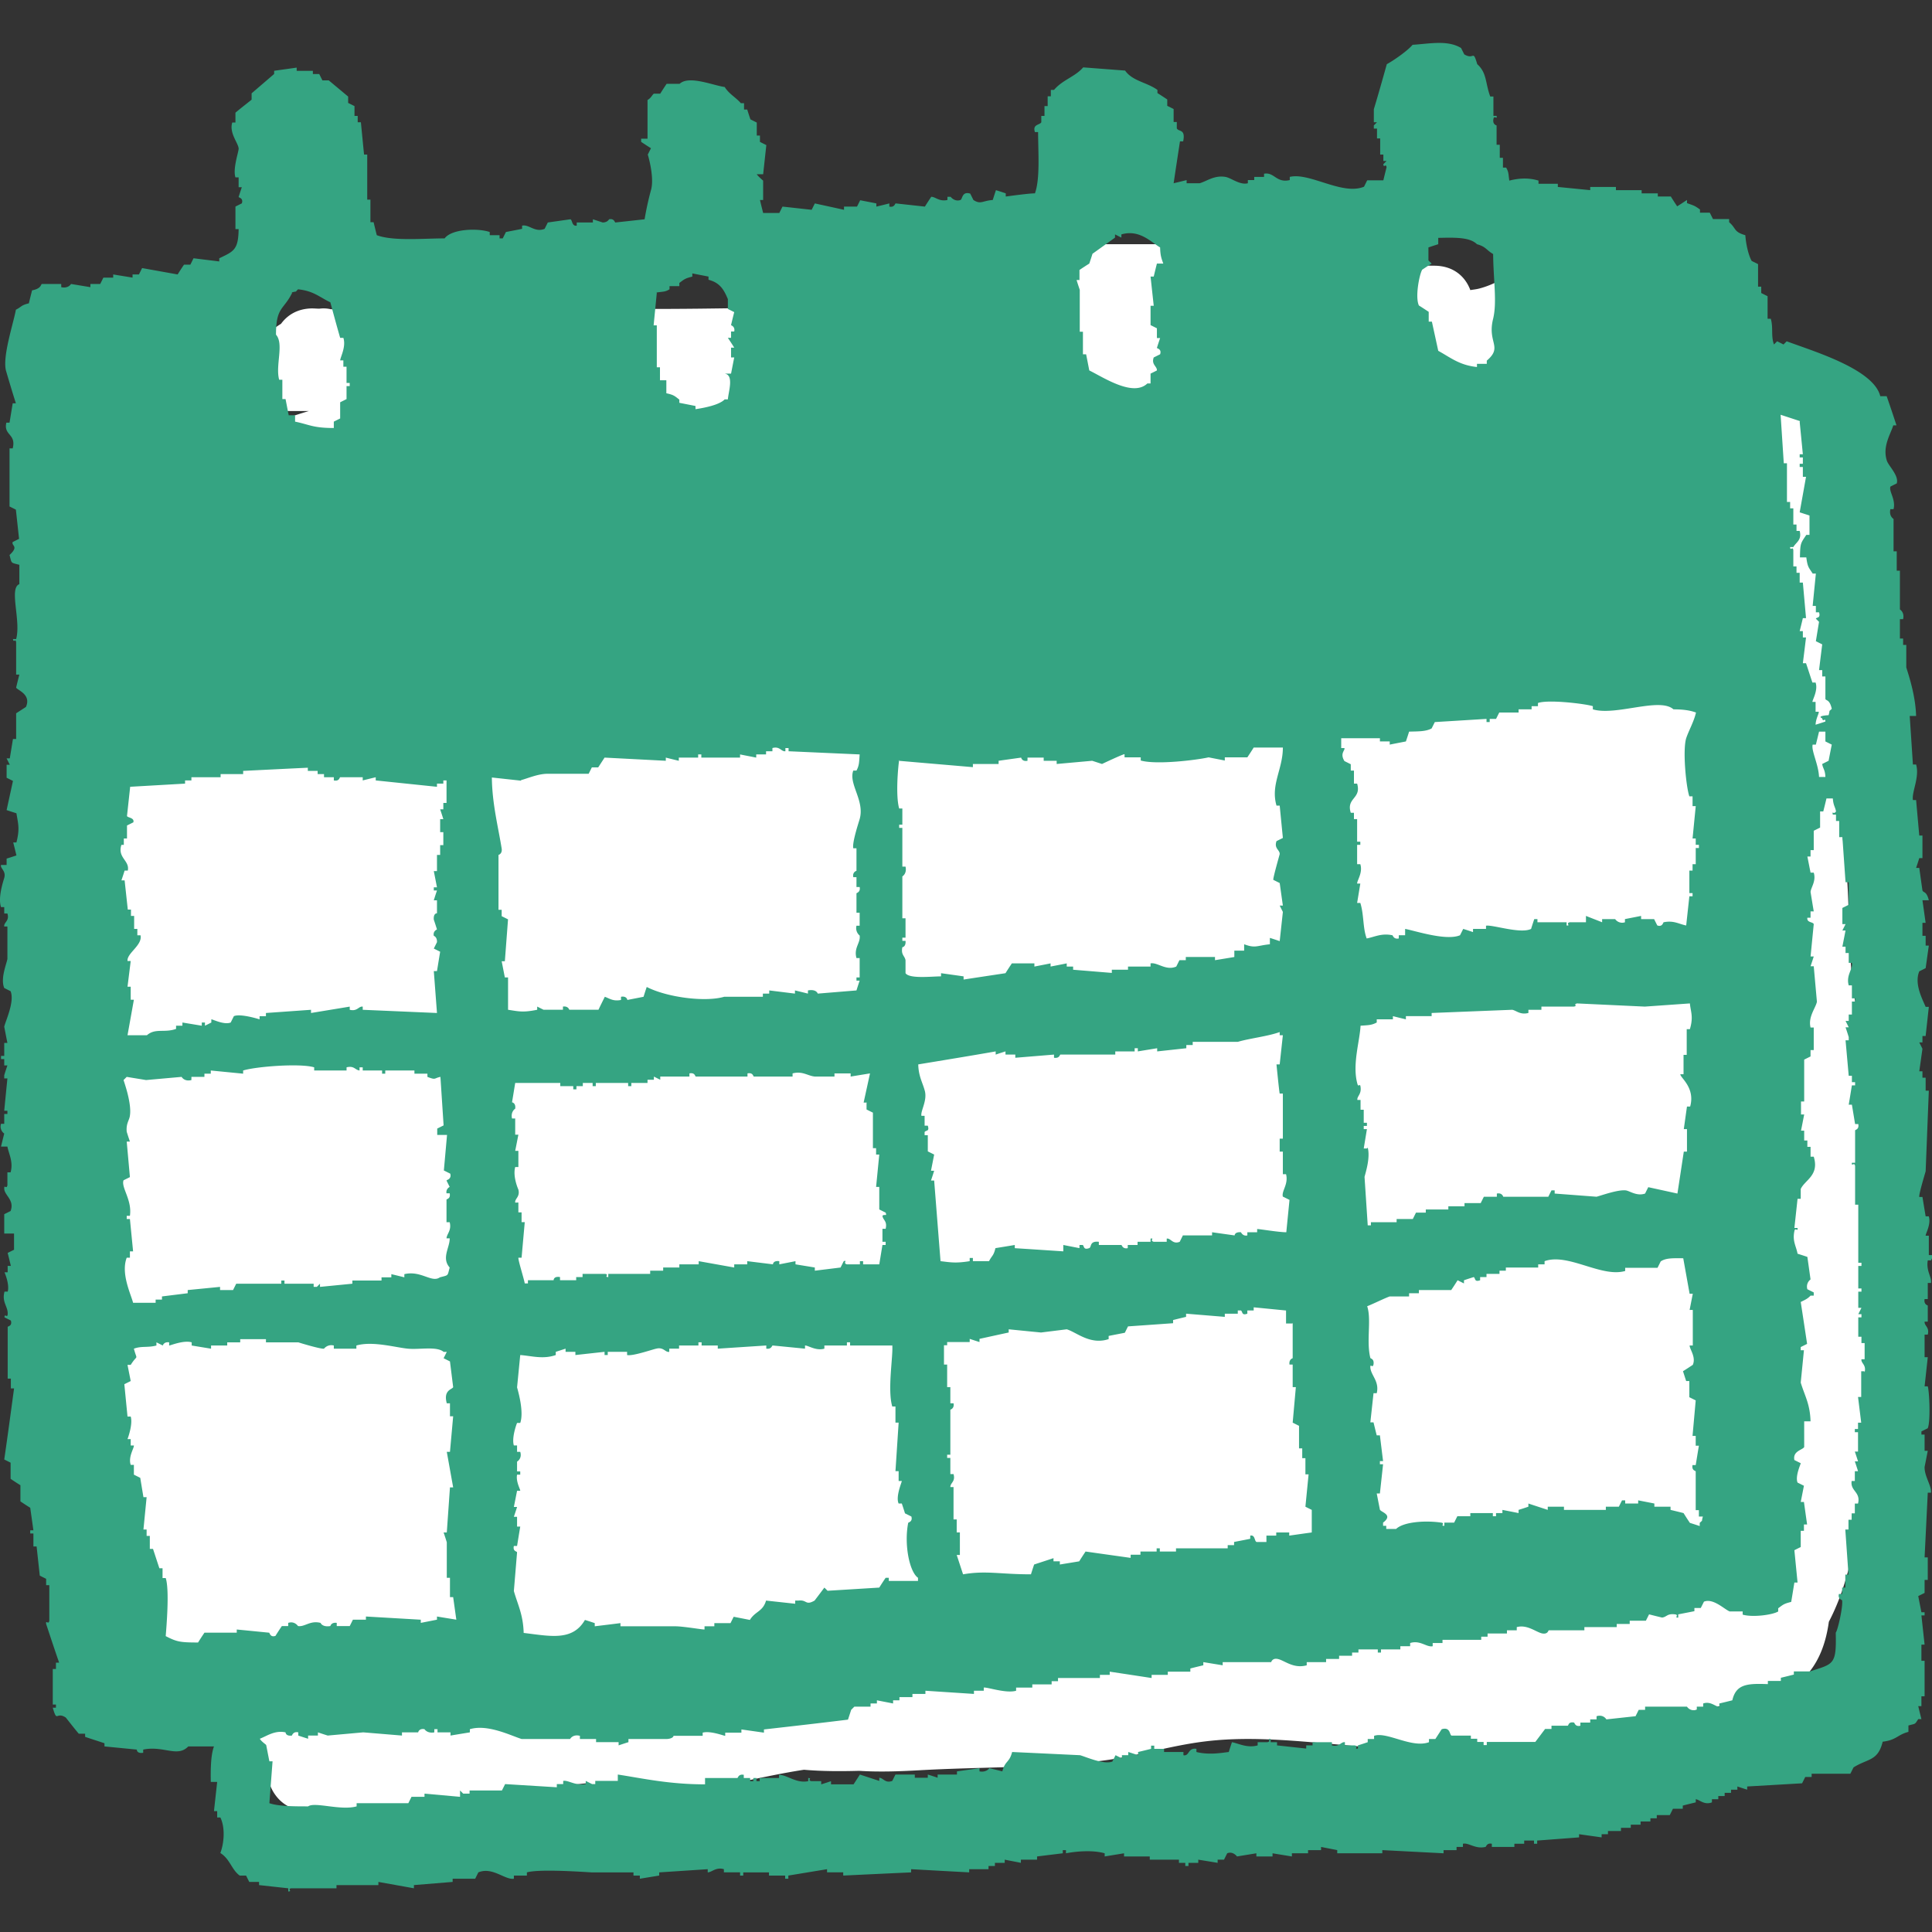
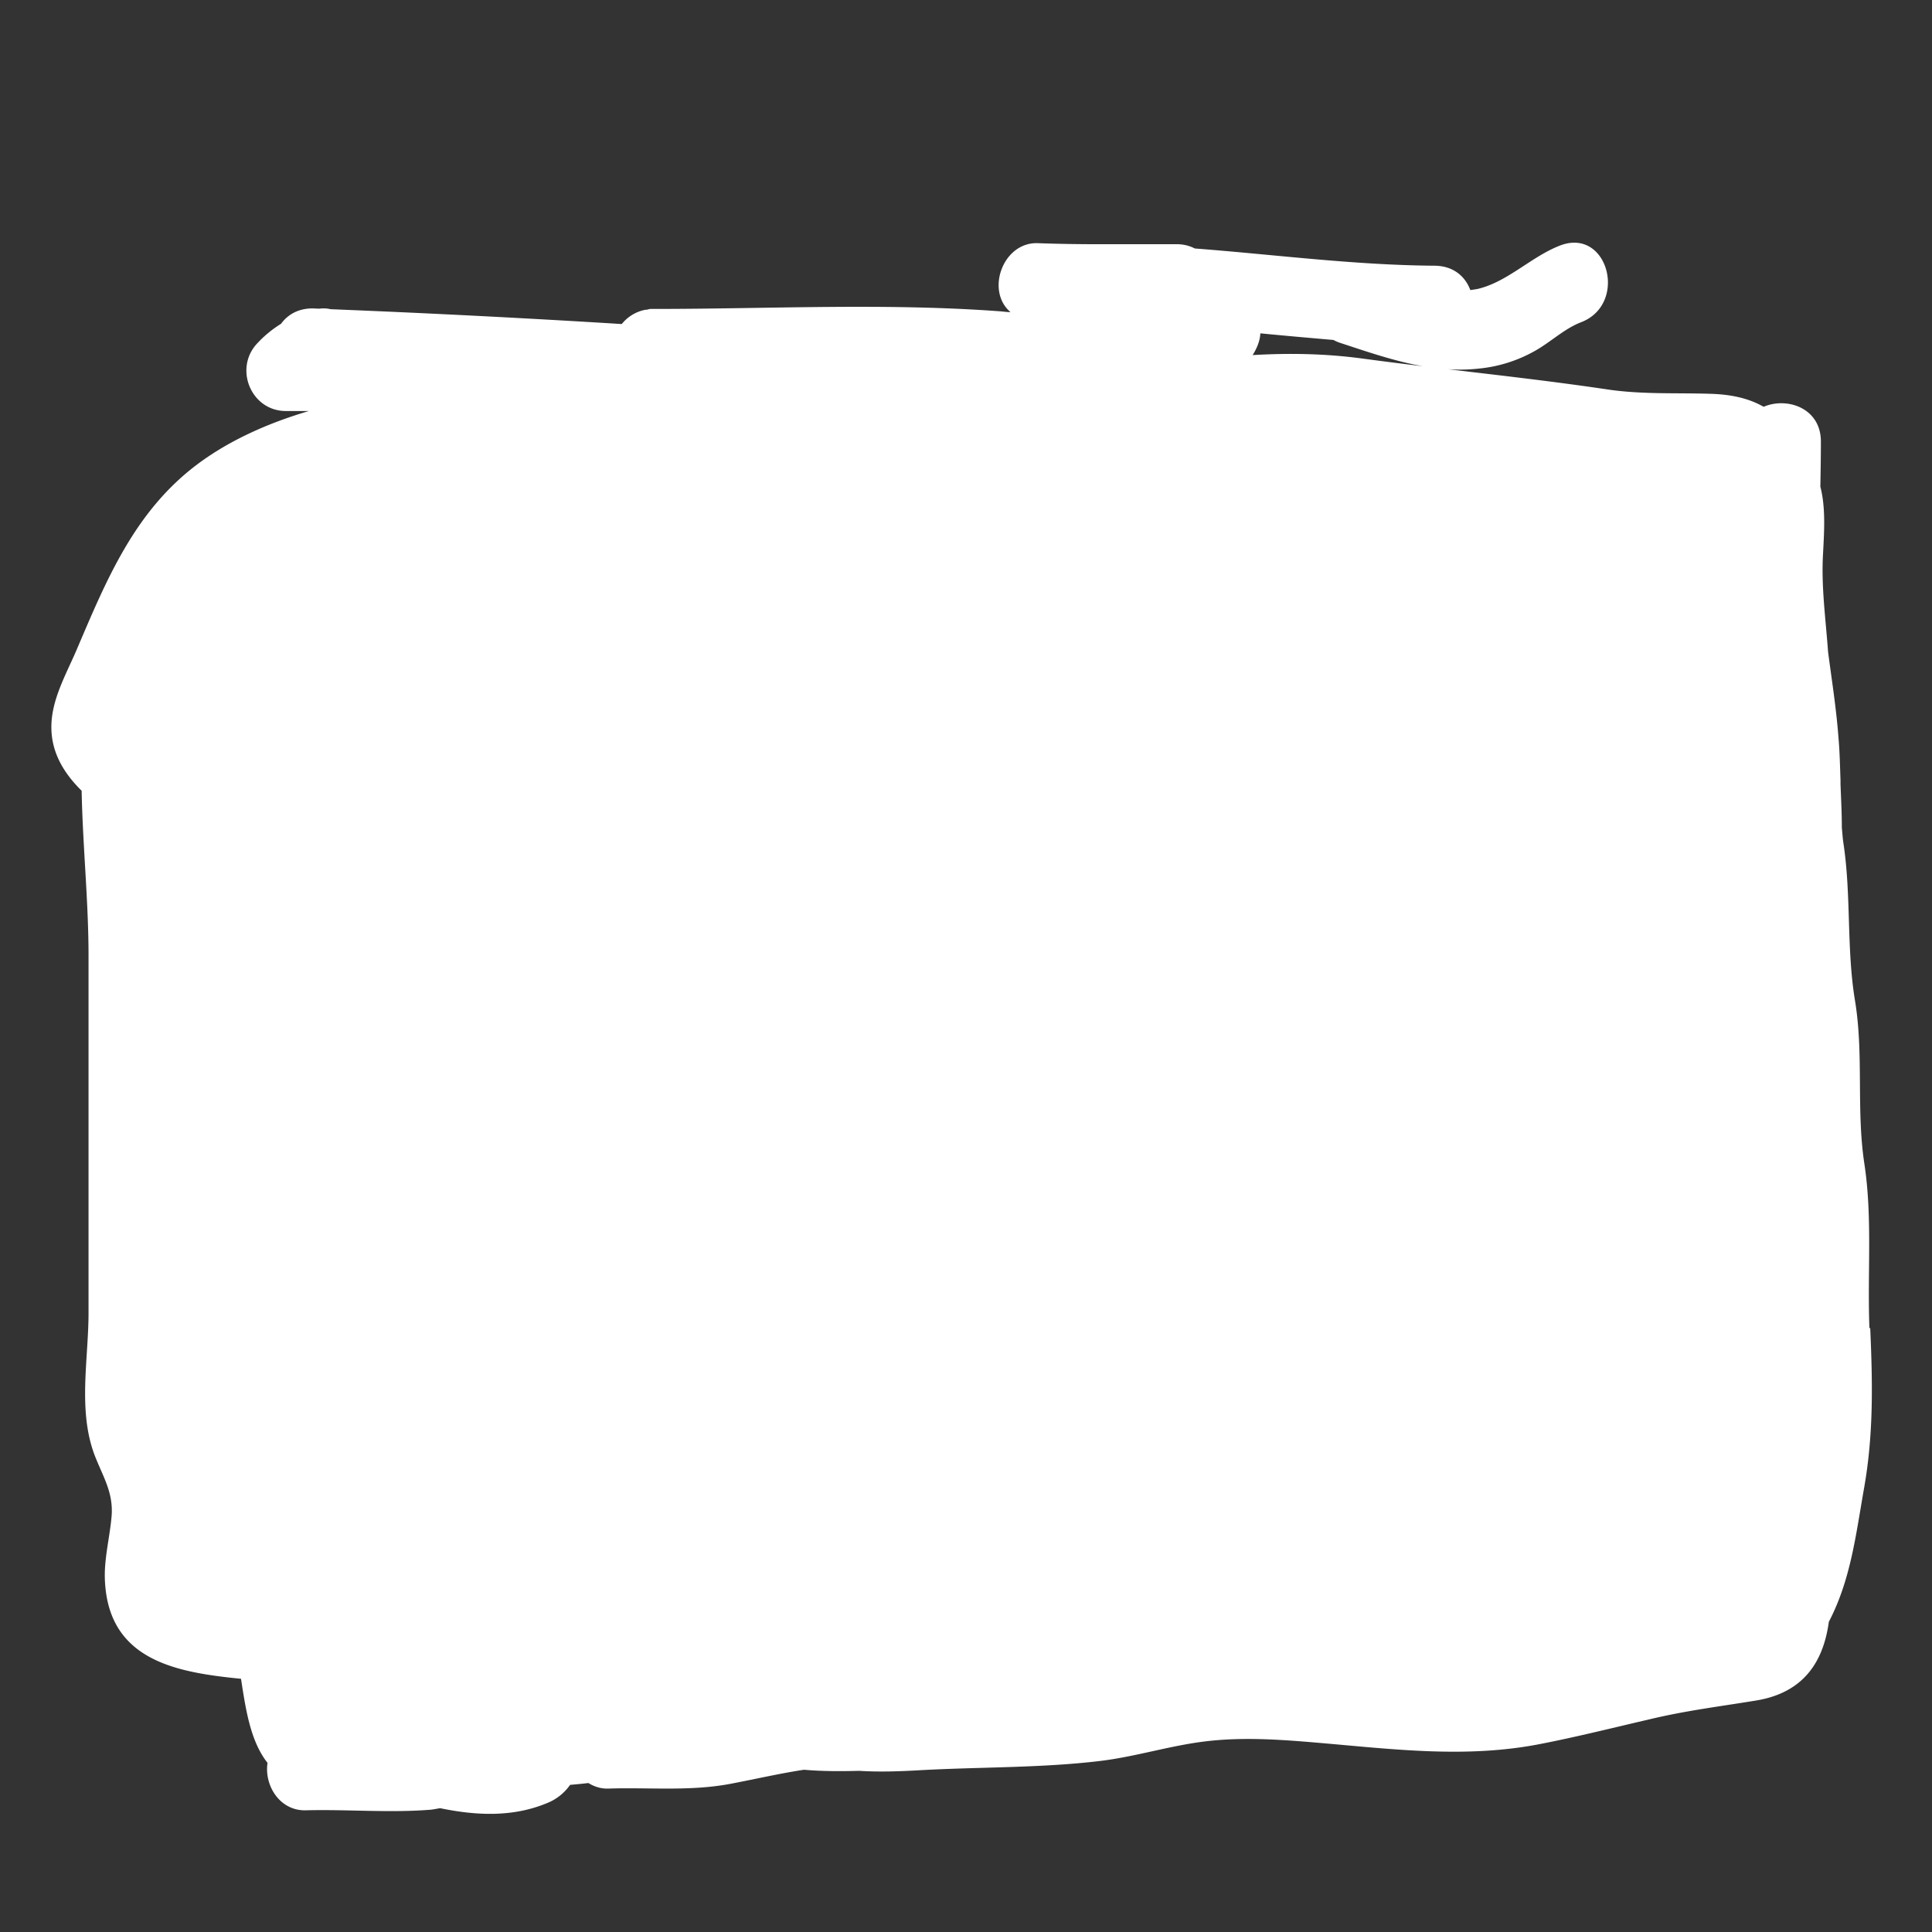
<svg xmlns="http://www.w3.org/2000/svg" width="90" height="90" fill="none">
  <rect width="100%" height="100%" fill="#333333" stroke="none" />
  <path d="M87.085 61.875c-.1-2.545.148-5.139-.235-7.659-.383-2.52-.025-5.064-.432-7.572-.408-2.446-.173-4.904-.544-7.362-.037-.247-.05-.482-.074-.729 0-.68-.037-1.359-.062-2.026v-.185c-.025-.68-.037-1.359-.099-2.026-.099-1.322-.308-2.63-.481-3.953-.112-1.556-.322-3.038-.235-4.545.05-1.013.136-2.137-.124-3.15.013-.704.025-1.396.025-2.1 0-1.557-1.569-2.088-2.668-1.618-.754-.433-1.618-.581-2.495-.606-1.63-.05-3.2.037-4.83-.21-3.755-.556-7.523-.914-11.278-1.42-1.791-.247-3.496-.272-5.2-.173.21-.334.345-.68.358-1.013 1.136.111 2.273.21 3.409.309.086.05.173.086.272.123 2.112.692 4.224 1.458 6.497 1.21a6.571 6.571 0 0 0 2.619-.827c.729-.408 1.371-1.037 2.15-1.334 2.198-.852 1.247-4.434-.989-3.57-1.31.507-2.409 1.655-3.755 2.001-.136.037-.284.05-.42.074-.235-.63-.778-1.124-1.655-1.136-3.743-.025-7.461-.519-11.18-.803a1.81 1.81 0 0 0-.852-.198h-3.496c-.988 0-1.976-.012-2.964-.049-1.63-.062-2.446 2.224-1.273 3.212-.16 0-.32-.025-.469-.037-5.336-.396-10.76-.112-16.095-.112h-.198c-.062 0-.124.025-.185.037h-.05a1.854 1.854 0 0 0-1.112.667 623.058 623.058 0 0 0-13.563-.691 1.44 1.44 0 0 0-.518-.025c-.124 0-.235-.012-.359-.012-.667.012-1.136.309-1.433.716a5.335 5.335 0 0 0-1.099.902c-1.112 1.161-.309 3.15 1.31 3.162h1.086c-1.84.544-3.619 1.322-5.114 2.421-3.001 2.211-4.31 5.435-5.719 8.734-.506 1.173-1.21 2.384-1.161 3.693.037 1.149.63 2.075 1.408 2.841.05 2.57.321 5.163.321 7.684v16.626c0 2.187-.506 4.558.285 6.646.382.988.877 1.73.79 2.829-.086 1.025-.37 2.038-.309 3.063.198 3.693 3.373 4.225 6.337 4.521.223 1.458.445 2.915 1.235 3.916-.16 1.05.569 2.248 1.792 2.21 1.914-.049 3.854.124 5.768-.024.16-.012.321-.05.482-.074 1.68.346 3.385.432 5.003-.247a2.379 2.379 0 0 0 1.05-.84c.284-.025.568-.05.852-.086.26.16.568.271.927.259 1.902-.062 3.804.136 5.694-.222 1.174-.223 2.285-.482 3.422-.655.852.074 1.704.074 2.57.05.938.061 1.901.024 2.779-.025 2.803-.16 5.645-.1 8.436-.433 1.655-.197 3.261-.716 4.917-.914 1.729-.21 3.483-.086 5.212.062 3.484.296 6.906.741 10.377.062 1.717-.334 3.434-.766 5.138-1.161 1.656-.396 3.261-.593 4.917-.865 2.272-.37 3.15-1.865 3.397-3.669 1.025-1.964 1.26-4.076 1.643-6.238.444-2.52.395-4.904.284-7.449l-.037.013Z" fill="#fff" />
-   <path fill-rule="evenodd" clip-rule="evenodd" d="M90 58.614v-.148h-.148v-.902h-.148c0-.111.259-.531.148-.902h-.148c-.05-.296-.1-.605-.149-.902h-.148c-.025-.136.272-1.099.297-1.198l.148-3.755h-.148v-.605h-.149v-.297h-.148c.05-.346.099-.704.148-1.05l-.148-.296h.148v-.297h.148c.05-.457.1-.901.149-1.358h-.148c-.136-.334-.544-1.063-.297-1.656l.297-.148c.049-.346.098-.704.148-1.05h-.148v-.457h-.149v-.605h.148c-.049-.346-.098-.704-.148-1.05h.297c-.111-.445-.247-.334-.297-.457-.05-.346-.099-.704-.148-1.05h-.148c.05-.148.099-.297.148-.457h.148v-1.05h-.148l-.148-1.655h-.148c-.062-.383.32-1.063.148-1.656h-.148l-.149-2.26h.297c-.025-.951-.346-1.902-.457-2.26v-1.05h-.148v-.297h-.149v-.902h.149c.074-.334-.149-.445-.149-.457v-1.803h-.148v-.902h-.148v-1.507s-.222-.124-.148-.457h.148c.111-.457-.222-.816-.148-1.05.098-.05.197-.1.296-.148.111-.359-.37-.803-.457-1.05-.222-.668.173-1.248.296-1.656h.149a58.929 58.929 0 0 0-.457-1.358h-.297c-.309-1.26-3.1-2.088-4.36-2.557l-.148.148-.297-.149-.148.149c-.148-.396-.025-.779-.148-1.198h-.149v-1.05l-.296-.149v-.296h-.148v-1.05l-.297-.148c-.16-.284-.271-.816-.296-1.199-.556-.16-.408-.308-.754-.605v-.148h-.753l-.148-.296h-.457v-.149c-.26-.185-.26-.173-.606-.296v-.148c-.148.098-.296.197-.457.296a14.718 14.718 0 0 1-.296-.457h-.606v-.148h-.753v-.148h-1.198v-.149h-1.198v.149c-.507-.05-1.001-.1-1.508-.149v-.148h-.901v-.148c-.556-.173-1.063-.074-1.36 0-.049-.346-.024-.383-.147-.605h-.149V7.35h-.148v-.606h-.148v-.902s-.198-.037-.148-.296c.037-.21.185.062.148-.148h-.148v-.902h-.148c-.235-.63-.149-1.1-.606-1.507-.21-.716-.136-.173-.605-.457l-.148-.296c-.63-.383-1.47-.198-2.26-.149-.223.272-.878.73-1.199.902-.198.704-.395 1.408-.605 2.1v.605h.148l-.148.148v.149h.148v.457h.148v.753h.148V7.5h.149l-.149.148c.013.21.124-.062.149.148-.05.198-.1.395-.149.605h-.753l-.148.297c-1.013.42-2.533-.68-3.459-.457v.148c-.63.148-.717-.383-1.198-.296v.148h-.457v.148h-.297v.148c-.37.1-.79-.259-1.05-.296-.518-.087-.877.21-1.198.296h-.605v-.148c-.198.05-.395.099-.605.148.098-.654.197-1.309.296-1.951h.148c.124-.593-.21-.433-.296-.606v-.296h-.148v-.605l-.297-.149v-.296c-.148-.099-.296-.198-.457-.297v-.148c-.494-.358-1.161-.407-1.507-.901l-1.952-.149c-.383.445-.95.569-1.359 1.05h-.148v.297h-.148v.457h-.148V5.4h-.148v.296c-.075.136-.42.087-.297.457h.148c0 .927.1 2.174-.148 2.854-.309 0-1.346.148-1.359.148v-.148c-.148-.05-.296-.1-.457-.148-.05.148-.099.296-.148.457-.494.037-.556.222-.902 0l-.148-.297c-.395-.123-.358.272-.457.297-.272.098-.457-.149-.457-.149h-.148v.149c-.383.086-.556-.149-.754-.149-.099.149-.197.297-.296.457l-1.359-.148c-.037 0-.05.198-.297.148v-.148c-.197.05-.395.099-.605.148v-.148c-.247-.05-.506-.099-.753-.148l-.148.296h-.606v.149c-.457-.1-.901-.198-1.359-.297l-.148.297c-.457-.05-.902-.1-1.359-.149l-.148.297h-.753c-.05-.198-.1-.395-.148-.605h.148v-.902s-.247-.21-.297-.297h.297l.148-1.358-.297-.149v-.296h-.148v-.605l-.296-.149c-.05-.148-.1-.296-.148-.457h-.149v-.296h-.148c-.247-.284-.543-.42-.753-.754-.544-.074-1.668-.555-2.1-.148h-.606c-.099.148-.197.297-.296.457h-.297c-.086.062-.123.198-.296.297V6.46h-.297v.148c.149.1.297.198.457.297l-.148.296c.087.284.297 1.15.149 1.656a13.815 13.815 0 0 0-.297 1.358c-.457.05-.902.1-1.359.149-.037 0-.05-.198-.296-.149 0 0-.074.149-.297.149l-.457-.149v.149h-.753v.148c-.235.037-.198-.272-.297-.297-.345.05-.704.1-1.05.149l-.148.296c-.457.185-.729-.222-1.05-.148v.148c-.247.05-.506.099-.753.148l-.149.297h-.148v-.149h-.457v-.148c-.593-.197-1.791-.136-2.1.297-1 0-2.396.136-3.162-.149a31.84 31.84 0 0 1-.148-.605h-.148v-1.05h-.149v-2.1h-.148l-.148-1.507h-.148V5.4h-.149v-.457c-.098-.05-.197-.1-.296-.148v-.297l-.902-.753h-.296l-.149-.297h-.296V3.3h-.754v-.15c-.345.049-.704.098-1.05.148v.148l-1.05.902v.296c-.247.198-.506.396-.753.606v.457h-.148c-.149.481.26.926.296 1.198.025.111-.284.939-.148 1.359h.148v.457h.149c-.05.148-.1.296-.149.457 0 .024.235.05.149.296l-.297.148v1.05h.148c-.012.976-.234 1.038-.902 1.36v.147c-.395-.049-.802-.098-1.198-.148l-.148.297h-.296c-.1.148-.198.296-.297.457l-1.655-.297-.148.297h-.297v.148c-.296-.05-.605-.099-.902-.148v.148h-.457l-.148.296h-.457v.149c-.296-.05-.605-.1-.902-.149 0 0-.123.223-.457.149v-.149h-.901c-.062.025-.013.21-.457.297-.05.198-.1.395-.149.605-.37.087-.333.16-.605.297-.111.63-.642 2.198-.457 2.853.148.506.296 1 .457 1.507H.592c-.05.296-.099.605-.148.902H.295c-.136.605.47.506.297 1.198H.444v2.705l.296.148.148 1.36-.296.148c-.074.185.309.185-.148.605.11.407.037.346.457.457v.901c-.494.186.086 1.705-.149 2.557H.604c.037.21.111-.061.148.149v1.507h.149c-.05.197-.1.395-.149.605.05.124.717.309.457.902l-.457.296v1.198H.604c-.05.297-.099.606-.148.902H.308l.148.297H.308v.605l.296.148-.296 1.359c.148.05.296.099.457.148.086.519.16.729 0 1.359H.616c.05.198.1.395.149.605-.149.05-.297.1-.457.148v.297h-.26c-.05.16.247.272.149.605-.062.21-.297.927-.149 1.359h.149v.297h.148c.11.345-.173.407-.148.605h.148v1.507c-.037.235-.334.914-.148 1.358l.296.149c.198.482-.235 1.383-.296 1.655.049.247.098.507.148.754H.197v.605H.048v.148h.149v.296h.148c-.05.149-.1.297-.148.458v.148h.148c-.05.506-.1 1-.148 1.507h.148v.148H.197v.457H.048a.404.404 0 0 0 .149.457c-.05.198-.1.395-.149.605h.297c.062.334.284.717.148 1.199H.345v.605c-.05.21-.148-.062-.148.148 0 .321.494.531.296 1.05l-.296.148v.902h.457v.754l-.297.148c.05.197.099.395.148.605H.357v.297H.21s.247.568.148.901H.21c-.136.494.173.704.148 1.05-.012.21-.148-.062-.148.148l.296.149c.074.26-.136.26-.148.296v2.409h.148v.457h.149c-.149 1.1-.297 2.211-.457 3.31l.296.149v.753c.148.099.296.198.457.297v.753c.148.099.296.198.457.297l.148 1.05h-.148v.148h.148v.605h.149l.148 1.359.296.148v.297h.148V75.5c-.037.21-.172-.062-.148.148.198.605.396 1.198.605 1.804h-.148v.296h-.148v1.655h.148v.148h-.148c.21.73.148.161.605.458.198.247.396.506.606.753h.296v.148c.297.1.605.198.902.297v.148l1.507.148s-.013.198.296.148v-.148c.951-.197 1.594.383 2.1-.148h1.198c-.148.395-.16 1.05-.148 1.655h.297c-.05.457-.1.902-.149 1.36h.149v.295h.148c.235.482.173 1.199 0 1.656.445.272.531.79.902 1.05h.296l.148.296h.457v.148c.457.05.902.1 1.36.149v.148c.21 0-.063-.124.147-.148h2.1v-.149h1.952v-.148l1.655.297v-.149l1.804-.148v-.148h1.05l.148-.297c.655-.271 1.235.359 1.655.297v-.148h.606v-.148c.592-.173 2.754-.013 3.014 0h1.951v.148h.297v.148c.296-.05.605-.099.901-.148v-.148l2.261-.149v.148c.185 0 .383-.259.753-.148v.148h.754v.149h.148v-.148h1.198v.148h.754v.148h.148v-.148l1.804-.297v.148h.753v.149c1.05-.05 2.1-.1 3.162-.148v-.149c.902.05 1.804.1 2.706.148v-.148h.901v-.148h.297v-.148h.457v-.148c.247.049.506.098.753.148v-.148h.754v-.149c.395-.05.803-.099 1.198-.148v-.148h.148v.148c.383-.074 1.186-.173 1.804 0v.148c.296-.05.605-.099.902-.148v.148h1.198v.149h1.359v.148h.296v.148h.148v-.148h.457v-.148c.297.049.606.098.902.148v-.148h.297l.148-.297c.271-.111.457.148.457.148.296-.05.605-.099.902-.148v.148h.753v-.148c.296.05.605.099.902.148v-.148h.753v-.148h.606v-.148c.247.05.506.098.753.148v.148h2.1v-.148l2.853.148v-.148h.606v-.148h.296v-.149c.272-.061.569.26 1.05.149.037 0 .05-.198.297-.149v.149h1.05v-.149h.457v-.148h.457v.148h.148v-.148l1.952-.148v-.148c.346.05.704.099 1.05.148v-.148h.296v-.148h.605v-.149h.457V85h.457v-.148h.457v-.148h.297v-.149h.605c.05-.099.1-.197.148-.296h.458v-.148c.197-.05.395-.1.605-.149v-.148c.185.025.395.284.753.148v-.148h.297v-.148h.296v-.148h.297v-.148h.296v-.149c.148.05.297.1.457.148v-.148l2.557-.148.148-.296h.297v-.149h1.803l.149-.296c.667-.42 1.136-.284 1.358-1.198.643-.074.68-.322 1.199-.457v-.297c.358-.099.284-.037.457-.296h.148a43.89 43.89 0 0 1-.148-.606h.148v-.457h.148v-1.655h-.148v-.753h.148l-.148-1.36h.148v-.147h-.148c-.05-.248-.099-.507-.148-.754l.296-.148v-.605h.148v-1.05h-.148l.148-3.014h.149c.037-.31-.31-.766-.297-1.199.05-.247.099-.506.148-.753h-.148v-.754h-.148v-.148l.296-.148c.136-.334.074-1.705 0-1.952h-.148l.148-1.359h-.148v-1.05h.148c.087-.358-.16-.395-.148-.605h.148v-.753s-.197-.05-.148-.297h.148v-.753h.149c.049-.26-.235-.556-.149-1.05h.149l.049-.1Zm-6.164-38.96.148 1.507h-.148v.148h.148v.296h-.148v.149h.148v.457h.148c-.098.556-.197 1.1-.296 1.655l.457.148v.902h-.148c-.26.395-.284.37-.297 1.05h.297c.062.47.111.457.296.753h.149c-.05.507-.1 1.001-.149 1.507h.149v.297h.148c.086.284-.111.222-.148.296l.148.149c-.05.296-.099.605-.148.901l.296.149c-.05.395-.099.802-.148 1.198h.148v.296h.148v1.05c.037.087.198.013.297.457-.173.173-.062 0-.148.297 0 0-.581.024-.297.148.037.21.148-.062.148.148-.148.05-.296.099-.457.148.013-.296.16-.506.148-.605h-.148v-.457h-.148c0-.099.272-.543.148-.902h-.148c-.099-.296-.198-.605-.297-.901h-.148c.05-.396.1-.803.148-1.199h-.148V29.4h-.148c.05-.198.099-.395.148-.605h.148l-.148-1.656h-.148v-.457h-.148v-.296h-.148v-.754c-.025-.21-.149.062-.149-.148h.149c.123-.222.407-.321.296-.753h-.148v-.297h-.148v-.753h-.149v-.297h-.148v-1.803h-.148l-.148-2.26c.296.098.605.197.901.296l-.012.037Zm1.198 16.54h-.296c-.025-.593-.37-1.223-.297-1.507h.149c.049-.198.098-.395.148-.605h.296v.457l.297.148c-.05.247-.1.506-.148.753l-.297.149c.025.21.136.259.148.605Zm-5.707 34.451c-.086.297.025.124-.148.297v.148c-.148-.05-.296-.099-.457-.148a13.42 13.42 0 0 1-.296-.457 43.89 43.89 0 0 0-.606-.148v-.149h-.753v-.148c-.247-.05-.507-.099-.754-.148v.148h-.605v-.148h-.148l-.148.296h-.606v.148h-1.951v-.148H72.1v.148c-.296-.098-.605-.197-.902-.296v.148c-.148.05-.296.1-.457.148v.149c-.247-.05-.506-.1-.753-.148v.148h-.297v.148h-.148v-.148h-1.05v.148h-.605l-.148.296h-.457v.149c-.21.012.061-.124-.149-.149-.74-.11-1.754-.037-2.1.297h-.457v-.148h-.148v-.149c.494-.37-.099-.481-.148-.605-.05-.247-.099-.506-.148-.753h.148l.148-1.36h-.148v-.147h.148c-.05-.396-.099-.803-.148-1.199h-.148a43.89 43.89 0 0 1-.149-.605h-.148l.148-1.359h.149c.135-.555-.272-.827-.297-1.198-.012-.21.111.062.148-.148.037-.26-.136-.26-.148-.297-.198-.79.062-1.79-.148-2.408.284-.111.803-.37 1.05-.457h.902v-.149h.457v-.148h1.507c.099-.148.197-.296.296-.457l.297.148v-.148c.148-.05.296-.099.457-.148.086.062.024.247.296.148v-.148h.297v-.148h.605v-.149h.296v-.148h1.507v-.148h.297v-.148c1.1-.395 2.643.778 3.755.457v-.148h1.507l.148-.297c.247-.173.618-.148 1.05-.148l.297 1.655h.148c-.05.247-.099.507-.148.754h.148v1.655h-.148c0 .173.309.543.148.902-.148.098-.297.197-.457.296l.148.457h.148v.754l.297.148-.148 1.655h.148v.457h.148c-.05.297-.099.605-.148.902h-.148c-.05.26.148.26.148.296v1.804h.148v.296h.185ZM63.677 53.5h-.149l.149-.902h-.149v-.148h.149v-.148h-.149v-.606h-.148v-.457h-.148c-.025-.173.197-.26.148-.605-.025-.21-.099.05-.148-.148-.247-.89.111-1.977.148-2.705.383-.025.519-.025.754-.149v-.148h.753v-.148c.198.05.395.099.605.148v-.148h1.199v-.148l3.755-.149c.198.038.37.247.753.149v-.149h.606v-.148h1.507c.21-.037-.05-.086.148-.148l3.162.148 2.1-.148c.037.395.173.618 0 1.198h-.148v1.198h-.148v.902h-.149c-.012.16.704.618.457 1.507h-.148c-.05.346-.099.704-.148 1.05h.148v1.05h-.148c-.099.655-.198 1.31-.297 1.952l-1.358-.297c-.05.1-.1.198-.148.297-.383.136-.717-.124-.902-.148-.37-.038-1.087.222-1.359.296l-1.952-.148v-.148h-.148l-.148.296h-2.1s-.05-.198-.297-.148v.148h-.605l-.148.297h-.754v.148h-.753v.148h-1.05v.148h-.457l-.148.297h-.754v.148h-1.198v.148h-.148l-.149-2.26c.062-.235.272-.902.149-1.36l-.037.038Zm2.557-40.924c.148-.1.296-.198.457-.297l-.149-.148v-.605c.149-.05.297-.1.457-.149v-.296c.717-.012 1.458-.05 1.804.296.42.112.432.272.753.457.013 1.26.186 2.236 0 3.015-.284 1.124.47 1.297-.296 1.951v.148h-.457v.149c-.828-.087-1.235-.445-1.804-.754-.098-.457-.197-.902-.296-1.359h-.148v-.457c-.149-.098-.297-.197-.457-.296-.186-.395.024-1.445.148-1.655h-.012ZM62.478 34.39h1.804v.149h.457v.148c.247-.05.506-.099.753-.148.05-.149.1-.297.149-.457.42-.013.778 0 1.05-.149l.148-.296 2.409-.148v.148h.148v-.148h.296l.149-.297h.901v-.148h.606v-.148h.296v-.148c.482-.173 2.211.037 2.557.148v.148c1.062.321 3.113-.58 3.755 0 .47 0 .778.05 1.05.148-.099.432-.333.828-.457 1.198-.173.569 0 2.298.148 2.706h.149v.457h.148l-.148 1.507h.148v.296h.148v.148h-.148v.754h-.148v.296h-.149v1.05h.149v.148h-.149l-.148 1.36c-.333-.062-.58-.248-1.05-.149-.024 0-.05.235-.296.148-.05-.098-.1-.197-.148-.296h-.606v-.148l-.753.148v.148a.402.402 0 0 1-.457-.148h-.606v.148c-.247-.099-.506-.197-.753-.296v.296h-.754c-.21.05.062.173-.148.148v-.148H71.62v-.148h-.148c-.05.148-.099.296-.148.457-.494.247-1.816-.21-2.1-.148v.148h-.605v.148c-.149-.05-.297-.099-.457-.148l-.149.296c-.654.272-2.087-.21-2.557-.296v.296h-.296v.149c-.247.049-.272-.149-.297-.149-.506-.11-.852.087-1.198.149-.185-.495-.123-1.1-.296-1.656h-.149c.05-.296.1-.605.149-.901h-.149c0-.161.272-.507.149-.902h-.149v-.902h.149v-.148h-.149v-1.05h-.148v-.297h-.148c-.222-.704.506-.642.296-1.358h-.148v-.606h-.148v-.296l-.296-.148c-.223-.37.037-.482 0-.606h-.149v-.457Zm-2.26 27.225v1.656s-.185.05-.148.296h.148v1.05h.148l-.148 1.655.296.149v1.05h.149v.457h.148v.753h.148l-.148 1.507c.099.05.197.1.296.148v1.05l-1.05.149v-.148h-.605v.148h-.457v.296h-.457c-.111-.037-.062-.346-.297-.296v.148c-.247.05-.506.099-.753.148v.148h-.297v.149h-2.408v.148h-.754v-.148h-.148v.148h-.754v.148h-.457v.148c-.704-.099-1.408-.197-2.1-.296-.098.148-.197.296-.296.457-.297.05-.605.099-.902.148v-.148h-.296v-.148c-.297.099-.605.197-.902.296-.05.148-.099.297-.148.457-1.458 0-2.088-.185-3.162 0-.1-.296-.198-.605-.297-.902h.148v-1.05h-.148v-.605h-.148v-1.507h-.148c0-.21.247-.247.148-.605h-.148v-.754h-.149v-.148h.149v-2.1s.197-.05.148-.296h-.148v-.754h-.149v-1.05h-.148v-.901h.148v-.149h1.05v-.148c.149.05.297.099.457.148v-.148c.458-.099.902-.198 1.36-.296v-.149c.506.05 1 .1 1.506.149l1.198-.149c.458.136 1.088.742 1.952.457v-.148c.247-.05.507-.099.754-.148l.148-.297c.704-.049 1.408-.098 2.1-.148v-.148c.197-.05.395-.099.605-.148v-.148l1.804.148v-.148h.605v-.149h.148c.087.062.025.247.297.149v-.149h.296V60.9l1.507.148v.606h.297l.012-.038Zm-.445-5.867.297.148c-.05.507-.1 1-.149 1.507-.37 0-1.284-.16-1.358-.148v.148h-.457v.148c-.21.05-.297-.148-.297-.148-.296-.024-.296.148-.296.148-.346-.049-.704-.098-1.05-.148v.148h-1.36l-.147.297c-.334.136-.42-.185-.606-.148v.148h-.605c-.21-.062.062-.185-.148-.148v.148h-.605v.148h-.457v.148c-.247.05-.272-.148-.297-.148h-1.05v-.148c-.457-.05-.321.26-.457.297-.272.098-.222-.112-.296-.149h-.149v.148c-.247-.049-.506-.098-.753-.148v.297c-.754-.05-1.507-.1-2.26-.148v-.149c-.297.05-.606.099-.902.148-.087.371-.161.334-.297.606h-.753v-.148h-.149v.148c-.667.11-.926.05-1.358 0-.1-1.248-.198-2.508-.297-3.755h-.148c.05-.149.099-.297.148-.457h-.148c.05-.248.099-.507.148-.754l-.296-.148v-.754h-.149v-.148c.075-.099.235-.012.149-.296h-.149v-.458h-.148c-.05-.234.297-.728.148-1.198-.098-.358-.284-.654-.296-1.198 1.198-.198 2.409-.395 3.607-.605v.148c.148-.05.296-.099.457-.148v.148h.457v.148l1.803-.148v.148c.26.037.26-.136.297-.148h2.557v-.148h.902v-.148h.148v.148c.296-.05.605-.099.902-.148v.148l1.358-.148v-.149h.297v-.148h2.1c.531-.16 1.42-.26 1.952-.457v.148h.148l-.148 1.36h-.149s.124 1.26.149 1.358h.148v2.1h-.148v.605h.148v1.05h.148c.124.47-.222.79-.148 1.05h.012Zm-9.487-42.715v-.457c.149-.1.297-.198.457-.297.05-.148.1-.296.149-.457l1.05-.753v-.149l.296.149v-.149c.84-.247 1.384.359 1.804.606.012.395.061.506.148.753h-.297c-.05.198-.099.396-.148.605h-.148l.148 1.36h-.148v.901l.296.148v.457h.149c-.05.149-.1.297-.149.457 0 .025.235.05.149.297l-.297.148c-.123.334.16.408.148.605-.099.05-.197.1-.296.148v.458h-.148c-.667.642-2.05-.285-2.706-.606-.049-.247-.098-.506-.148-.753h-.148v-1.05h-.148v-1.952c-.05-.148-.1-.296-.148-.457h.148l-.013-.012ZM41.862 35.44c1.149.1 2.31.198 3.459.297v-.148h1.198v-.149c.346-.05.704-.098 1.05-.148 0 0 .037.198.296.148v-.148h.754v.148h.605v.149l1.655-.149.457.149s.964-.457 1.05-.457v.148h.754v.148c.741.21 2.619-.025 3.162-.148.247.05.507.099.754.148v-.148h1.05c.098-.148.197-.297.296-.457h1.359c0 1.013-.58 1.73-.297 2.705h.149l.148 1.507-.297.148c-.123.346.16.408.149.605 0 .013-.322 1.125-.297 1.199l.297.148c.049.346.098.704.148 1.05h-.148l.148.296-.148 1.36c-.149-.05-.297-.1-.457-.15v.297c-.618.062-.667.198-1.199 0v.297H57.5v.296c-.296.05-.605.1-.901.148v-.148h-1.36v.148h-.296l-.148.297c-.482.21-.877-.21-1.198-.148v.148h-1.05v.148h-.754v.148l-1.803-.148v-.148h-.297v-.148c-.247.05-.506.099-.753.148v-.148c-.247.05-.506.099-.754.148v-.148h-1.05c-.098.148-.197.296-.296.457-.655.099-1.31.197-1.952.296v-.148c-.346-.05-.704-.099-1.05-.148v.148c-.444 0-1.47.124-1.655-.148v-.605c-.037-.21-.222-.247-.148-.606 0 0 .173-.012.148-.296h-.148v-.149h.148v-.901h-.148v-1.952s.222-.123.148-.457h-.148v-1.803h-.148v-.149h.148v-.753h-.148c-.173-.605-.05-1.952 0-2.26l-.025.036Zm-.297 27.226c.05.481-.234 2.062 0 2.853h.149v.753h.148l-.148 2.261h.148v.457h.148c0 .062-.296.729-.148 1.05h.148c.05.148.099.296.148.457l.297.148c.074.247-.148.272-.148.297-.198 1.013.061 2.285.457 2.557v.148h-1.36v-.148h-.147c-.1.148-.198.296-.297.457l-2.409.148-.148-.148c-.148.197-.296.395-.457.605-.432.247-.346-.05-.753 0h-.149v.148l-1.358-.148c-.149.519-.507.494-.754.902-.247-.05-.506-.099-.754-.148l-.148.296h-.753v.148h-.457v.148c-.074.013-.988-.148-1.359-.148h-2.557v-.148c-.395.05-.803.099-1.198.148v-.148c-.148-.05-.297-.099-.457-.148-.58 1-1.618.753-2.854.605-.024-.865-.284-1.334-.457-1.952l.149-1.803c0-.05-.21-.037-.149-.297h.149c.049-.296.098-.605.148-.901h-.148v-.457h-.149c.05-.149.1-.297.149-.457h-.149c.05-.247.1-.507.149-.754h.148c.012-.062-.21-.42-.148-.753h.148v-.149h-.148v-.457s.247-.136.148-.457h-.148v-.296h-.149c-.099-.309.074-.865.149-1.05h.148c.173-.494-.074-1.396-.148-1.655l.148-1.507c.518.037 1.062.21 1.655 0v-.149l.457-.148v.148h.457v.149c.457-.05.902-.1 1.359-.149v.149h.148v-.149h.902v.149c.26.061 1.173-.26 1.359-.297.346-.086.42.185.605.148v-.148h.457v-.148h.902v-.148h.148v.148h.753v.148l2.26-.148v.148c.248.037.26-.148.297-.148l1.507.148v-.148c.161 0 .507.26.902.148v-.148h1.05v-.148h.148v.148h1.952l.012-.012Zm-1.198-11.278v.296l.297.148v1.655h.148v.297h.148l-.148 1.507h.148v1.05l.297.148c.074.198-.062.05-.149.148.025.21.235.235.149.606h-.149v.605h.149v.148h-.149c-.049.297-.098.605-.148.902h-.753v-.148h-.149v.148h-.605c-.21-.05.05-.21-.148-.148l-.148.296c-.396.05-.803.099-1.199.148v-.148c-.296-.05-.605-.099-.901-.148v-.148c-.247.05-.507.099-.754.148v-.148c-.296-.037-.296.148-.296.148-.395-.05-.803-.099-1.198-.148v.148h-.606v.148l-1.655-.296v.148h-.902v.148h-.753v.148h-.605v.149h-1.952v.148c-.21 0 .062-.124-.148-.148h-1.05v.148h-.297v.148h-.753v-.148c-.31-.05-.297.148-.297.148h-1.198v.148h-.148c-.037-.222-.31-1.074-.297-1.198h.149l.148-1.655h-.148v-.457h-.149v-.457H24c-.025-.186.235-.26.148-.606 0 0-.271-.592-.148-1.05h.148v-.753H24c.05-.247.099-.506.148-.753H24v-.754h-.148c-.074-.321.148-.457.148-.457.037-.272-.148-.297-.148-.297.05-.296.099-.605.148-.901h2.1v.148h.605v.148h.148v-.148h.297v-.148h.457v.148h.148v-.148h1.507v.148h.148v-.148h.754V50.3h.296v-.149c.1.05.198.1.297.148v-.148h1.359v-.148c.26-.05.26.136.296.148h2.409v-.148c.26-.05.26.136.296.148h1.804v-.148c.47-.123.716.124 1.05.148h.902v-.148h.753v.148c.297-.05.605-.099.902-.148l-.297 1.359h.149l-.013.025Zm-9.783-37.762c.346-.05.395-.025.605-.149v-.148h.457v-.148c.235-.173.26-.21.605-.296v-.149c.248.05.507.1.754.148v.149c.531.136.716.457.902.902v.457l.296.148c-.05.197-.099.395-.148.605 0 .012.198.062.148.296h-.148v.297h-.148c.099.148.197.296.296.457h-.148v.457h.148c-.05.247-.099.506-.148.753h-.296c.444.062.172.853.148 1.199h-.148c-.248.26-.94.395-1.36.457v-.148c-.246-.05-.506-.1-.753-.149v-.148c-.222-.173-.26-.222-.605-.296v-.606h-.297v-.605h-.148v-1.952h-.148l.148-1.507-.012-.024Zm-6.312 22.716c.32-.086.766-.284 1.198-.296h1.952l.148-.297h.296l.297-.457 2.853.148v-.148c.198.05.396.099.606.148v-.148h.901v-.148h.148v.148h1.804v-.148c.247.05.506.099.753.148v-.148h.458v-.148h.296v-.149c.346-.098.408.173.605.149v-.149h.148v.149l3.311.148c-.025.395-.025.519-.148.753h-.148c-.235.618.543 1.396.296 2.26-.05.174-.358 1.1-.296 1.36h.148v1.05s-.198.05-.148.296h.148v.457h.148c.05.247-.148.272-.148.297v.901h.148v.606h-.148a.448.448 0 0 0 .148.457c.05.346-.284.568-.148 1.05h.148v.901h-.148v.149h.148c-.05.148-.099.296-.148.457l-1.804.148s-.061-.222-.457-.148v.148a31.84 31.84 0 0 0-.605-.148v.148l-1.198-.148v.148h-.297v.148h-1.803c-.89.26-2.668.025-3.607-.457-.05.148-.099.297-.148.457-.247.05-.507.099-.754.148 0 0-.025-.197-.296-.148v.148c-.37.075-.544-.074-.754-.148-.099.198-.198.396-.296.605h-1.36s-.048-.185-.295-.148v.148h-.902l-.297-.148v.148c-.667.136-.864.075-1.358 0v-1.507h-.149c-.05-.247-.099-.506-.148-.753h.148l.148-1.952-.296-.148v-.297h-.148v-2.556s.185-.05.148-.297c-.16-1-.445-2.088-.457-3.31l1.359.148v-.025ZM20.8 54.995l.148.296s-.185.087-.148.297h.148c.05.259-.136.259-.148.296v1.05h.148c.099.383-.136.543-.148.753h.148c.012.42-.395.915 0 1.36-.111.407-.037.345-.457.456-.383.272-.877-.333-1.655-.148v.148a43.89 43.89 0 0 0-.606-.148v.148h-.457v.148h-1.358v.149l-1.508.148V59.8l-.148.148h-.148V59.8h-1.359v-.148h-.148v.148h-2.1l-.148.296h-.605v-.148l-1.507.148v.148l-1.199.149v.148H7.25v.148H6.2c-.099-.395-.58-1.359-.297-2.1h.149v-.296H6.2l-.148-1.507h-.149v-.149h.149c.11-.74-.42-1.321-.297-1.655l.297-.148-.149-1.655h.149c-.05-.148-.1-.297-.149-.457-.037-.396.124-.532.149-.754.086-.556-.247-1.495-.297-1.655l.148-.148c.297.05.606.099.902.148l1.655-.148s.124.234.457.148v-.148h.606v-.149h.296v-.148l1.507.148v-.148c.593-.185 2.656-.346 3.31-.148v.148h1.508v-.148c.358-.087.395.123.605.148v-.148h.148v.148h.902v.148h.148v-.148h1.359v.148h.605v.149c.408.16.297.061.606 0l.148 2.26-.297.148v.297h.457l-.148 1.655.297.148c.074.235-.149.297-.149.297l-.024.025Zm-7.214-41.37c.296-.086.123.025.296-.148.729.075.988.359 1.507.606.149.556.297 1.1.457 1.655h.149c.135.408-.136.89-.149 1.05h.149v.296h.148v.754h.148v.148h-.148v.605l-.297.149v.753l-.296.148v.297c-.976 0-1.137-.16-1.804-.297v-.296h-.296c-.05-.247-.099-.507-.148-.754h-.149v-.901h-.148c-.185-.667.235-1.668-.148-2.1 0-1.31.358-1.137.753-1.952l-.024-.012ZM5.619 39.357h.149v-.296h.148v-.606l.296-.148c.062-.222-.272-.21-.296-.296l.148-1.36 2.557-.147v-.149h.296v-.148h1.36v-.148h1.05v-.148c1-.05 2-.1 3.013-.148v.148h.457v.148h.297v.148h.457v.148c.26.05.26-.135.296-.148h1.05v.148c.198-.049.396-.098.606-.148v.148c.95.1 1.902.198 2.853.297v-.148h.296v-.149h.149v1.05h-.149v.297h-.148c.05.148.099.296.148.457h-.148v.605h.148v.605h-.148v.457h-.148v.754h-.148c.05.247.099.507.148.754h-.148v.148h.148c-.05.148-.099.296-.148.457h.148v.605s-.173-.012-.148.297c.05.148.099.296.148.457 0 0-.198.074-.148.296 0 0 .16.05.148.296l-.148.297.296.148c-.05.297-.099.605-.148.902h-.148l.148 1.952-3.459-.149v-.148c-.197-.024-.247.235-.605.148v-.148l-1.804.297v-.149l-2.1.149v.148h-.296v.148s-.89-.284-1.198-.148l-.148.296c-.31.124-.853-.16-.902-.148v.148l-.297.149v-.149H9.4v.149c-.296-.05-.605-.1-.902-.149v.149h-.296v.148c-.544.197-.964-.05-1.359.296H5.94l.297-1.655h-.148v-.605H5.94l.149-1.198H5.94c-.037-.371.705-.73.606-1.199h-.148v-.296h-.149v-.605h-.148v-.297h-.148l-.148-1.359h-.149c.05-.148.1-.296.149-.457h.148c.099-.47-.494-.593-.297-1.198H5.62Zm5.41 36.551v.149H9.524c-.1.148-.198.296-.297.457-.852 0-1-.037-1.507-.297.025-.345.186-2.137 0-2.705h-.148v-.457h-.148c-.099-.296-.198-.605-.297-.902h-.148v-.605H6.83v-.296h-.148l.148-1.507h-.148l-.149-.902-.296-.148v-.457h-.148c-.124-.371.16-.779.148-.902h-.148v-.297H5.94s.26-.68.149-1.05H5.94l-.148-1.507.297-.148c-.05-.247-.1-.506-.149-.753h.149c.333-.532.309-.149.148-.754.358-.136.63-.037 1.05-.148v-.148l.296.148s.05-.185.297-.148v.148c.062 0 .68-.26 1.05-.148v.148c.296.05.605.099.902.148v-.148h.753v-.148h.605v-.149h1.199v.149h1.507c.11.037 1.05.32 1.198.296 0 0 .16-.222.457-.148v.148h1.05v-.148c.753-.222 1.853.099 2.409.148.543.05 1.334-.123 1.655.148h.148l-.148.297.296.148.149 1.198c-.038.111-.47.124-.297.754h.148v.605h.149l-.149 1.655h-.148l.297 1.656h-.149l-.148 2.1h-.148c.05.148.099.296.148.457V73.5h.148v.901h.149c.049.346.098.705.148 1.05-.297-.049-.606-.098-.902-.148v.148c-.247.05-.507.1-.754.149v-.148l-2.556-.149v.148h-.606l-.148.297h-.605V75.6c-.26-.037-.297.148-.297.148-.383.062-.457-.148-.457-.148-.494-.124-.729.197-1.05.148 0 0-.16-.247-.457-.148v.148h-.296c-.1.148-.198.296-.297.457-.247.086-.271-.148-.296-.148-.507-.05-1-.1-1.507-.148Zm75.821-12.03h-.148v1.197h-.148l.148 1.198h-.148v.297h-.149v.148h.149v.902h-.149c.05.148.1.296.149.457h-.149c.05.148.1.296.149.457h-.149v.457h-.148c-.074.47.432.507.297 1.05h-.149v.457h-.148v.296h-.148v.458h-.148l.148 2.1h-.148v.605h-.148v.296h-.149c-.061.247.148.272.148.297.05.271-.197 1.383-.296 1.507.037 1.507-.099 1.445-1.198 1.803h-.754v.148c-.197.05-.395.1-.605.149v.148h-.605v.148c-.964-.037-1.483 0-1.656.754-.197.05-.395.099-.605.148v.148c-.16.025-.395-.272-.753-.148v.148h-.297v.148c-.32.087-.457-.148-.457-.148h-1.951v.148h-.297l-.148.297-1.359.148s-.136-.247-.457-.148v.148h-.296v.148h-.458v.148c-.247.062-.271-.148-.296-.148-.272-.05-.247.136-.296.148h-.754v.149h-.296c-.149.197-.297.395-.457.605H69.26v.148h-.148v-.148h-.297v-.148h-.296v-.148h-.902c-.099-.038-.05-.42-.457-.297l-.296.457h-.297v.148c-.803.297-1.964-.506-2.557-.296v.148h-.296v.148c-.149.05-.297.1-.457.149v.148c-.21.037.061-.099-.149-.148h-.457v-.149c-.197-.024-.247.235-.605.149v-.149h-.902v.149h-.296v.148l-1.359-.148v-.149h-.296v-.148c-.21-.025.061.099-.149.148h-.457v.149c-.481.136-.877-.087-1.198-.149-.05.149-.099.297-.148.457-.321.037-.914.149-1.507 0v-.148c-.408-.062-.321.358-.605.297v-.149h-.902v-.148h-.457v-.148h-.148v.148c-.198.05-.396.099-.606.148v.149c-.148-.05-.296-.1-.457-.149v.149h-.296v.148l-.297-.148-.148.296c-.395.16-1.272-.235-1.507-.296-1.05-.05-2.1-.1-3.162-.149-.136.52-.321.383-.457.902a33.82 33.82 0 0 0-.605-.148s-.136.21-.458.148v-.148c-.346.05-.704.099-1.05.148v.148h-.901v.149c-.148-.05-.297-.1-.457-.149v.149h-.606v-.149h-.901l-.149.297c-.333.123-.407-.136-.605-.148v.148c-.296-.099-.605-.198-.902-.297l-.296.457h-1.05v-.148c-.148.05-.297.099-.457.148v-.148h-.457c-.21-.05.062-.136-.148-.148v.148c-.569.111-.951-.284-1.36-.296v.148h-.9v.148h-.15v-.148h-.147v.148h-.149v-.148h-.296v-.148c-.247-.05-.272.148-.297.148h-1.507v.296c-1.692 0-2.927-.284-4.064-.457v.297h-1.05v.148h-.148l-.296-.148v.148c-.482.087-.828-.198-1.05-.148v.148h-.297v.148l-2.408-.148-.149.297h-1.507v.148h-.296l-.148-.148v.296l-1.656-.148v.148h-.605l-.148.297h-2.409v.148c-.753.21-1.94-.223-2.26 0-.643 0-1.371 0-1.804-.148l.148-1.952h-.148c-.05-.247-.099-.507-.148-.754 0-.024-.223-.16-.297-.296.322-.124.705-.408 1.199-.297 0 0 0 .186.296.149 0 0 .062-.21.297-.149v.149c.148.049.296.098.457.148v-.148h.457v-.15c.148.05.296.1.457.149l1.655-.149 1.803.149V80.7h.754s.037-.197.296-.148c0 0 .124.21.457.148v-.148h.149v.148h.605v.149c.296-.05.605-.1.902-.149v-.148c.827-.247 1.902.297 2.409.457h2.26s.123-.235.457-.148v.148h.753v.148h1.05v.149c.149-.05.297-.1.458-.149v-.148h1.803c.297-.025.297-.148.297-.148h1.358v-.148c.37-.1 1.013.16 1.05.148v-.148h.754v-.149l1.05.149v-.149c1.31-.148 2.606-.296 3.915-.457l.149-.457.148-.148h.754v-.148h.296v-.148c.247.05.506.099.754.148v-.148h.296v-.149h.605v-.148h.605v-.148l2.261.148v-.148h.457v-.148c.173-.025 1.038.284 1.507.148v-.148h.754v-.148h.901v-.149h.297v-.148h1.951v-.148h.458v-.148c.654.098 1.309.197 1.951.296v-.148h.754v-.148h1.05v-.149c.197-.05.395-.099.605-.148v-.148c.297.05.605.099.902.148v-.148h2.26s.05-.198.297-.148c.32.061.729.47 1.358.296v-.148h.902v-.148h.606v-.149h.605v-.148h.296v-.148h.902v.148h.148v-.148h.902v-.148h.457v-.149c.47-.148.766.21 1.05.149v-.149h.457v-.148h1.804v-.148h.296v-.148h.902v-.148h.457v-.149c.494-.136.914.247 1.198.297.26.037.26-.136.296-.148h1.656v-.149h1.507v-.148h.605V75.5h.753l.149-.297c.197.05.395.1.605.149.222-.025.235-.198.605-.149.21.025-.061.173.149.149v-.149c.247-.049.506-.098.753-.148v-.148h.296l.149-.296c.432-.173.95.358 1.198.456h.605v.149c.47.136 1.396.012 1.655-.148v-.149c.235-.173.26-.21.606-.296.05-.297.099-.605.148-.902h.148l-.148-1.507.296-.148v-.754h.149v-.296h.148c-.05-.346-.099-.704-.148-1.05h-.149c.05-.247.1-.507.149-.754l-.297-.148c-.123-.296.16-.89.148-.902l-.296-.148c-.087-.42.383-.47.457-.605V66.21h.296c-.024-.816-.271-1.186-.457-1.804.05-.506.1-1 .149-1.507h-.149v-.148l.297-.148c-.099-.655-.198-1.31-.297-1.952.198-.099.322-.148.457-.296h.149v-.149l-.297-.148a.416.416 0 0 1 .148-.457c-.049-.346-.098-.704-.148-1.05a20.12 20.12 0 0 0-.457-.148c-.061-.346-.247-.58-.148-1.05.037-.21.173.062.148-.148h-.148l.148-1.36h.148v-.456c.186-.42.877-.63.606-1.507h-.148v-.457h-.149v-.297h-.148v-.457h-.148c.05-.247.099-.506.148-.753h-.148v-.605h.148v-1.952l.296-.148v-.297h.149v-1.05h-.148c-.124-.494.234-.902.296-1.198l-.148-1.655h-.148c.049-.149.098-.297.148-.457h-.148l.148-1.507c-.037-.112-.334-.062-.297-.297h.148v-.296h.149c-.05-.297-.1-.606-.148-.902.012-.21.271-.507.148-.902h-.148c-.05-.247-.1-.506-.149-.753h.148v-.297h.149V38.7l.296-.148V37.8h.148c.05-.198.1-.396.149-.606h.296c.025.346.111.383.148.606-.11.173-.197-.062-.148.148h.148v.296h.149v.754h.148l.148 2.1h.148v1.05l-.296.148v.754h.148l-.148.296h.148c-.05.247-.099.507-.148.754h.148v.296h.148v.457h.148c.062.284-.284.568-.148 1.05h.148v.605h.149v.148h-.149v.606h-.148v.296h-.148l.148.297h-.148c.05.148.099.296.148.457v.148h-.148l.148 1.655h.148v.297h.149v.148h-.149c-.049.296-.098.605-.148.902h.148c.05.296.1.605.149.901h.148c.05.26-.148.26-.148.297v1.507h-.149c-.024.21.112-.062.149.148v1.804h.148v2.705h.148v.148h-.148v1.05h.148v.148h-.148v.754h.148l-.148.296h.148v.148h-.148v.902h.148v.297h.148v.753h-.148c-.025.198.235.247.148.605l-.012-.049Z" fill="#35A482" />
</svg>